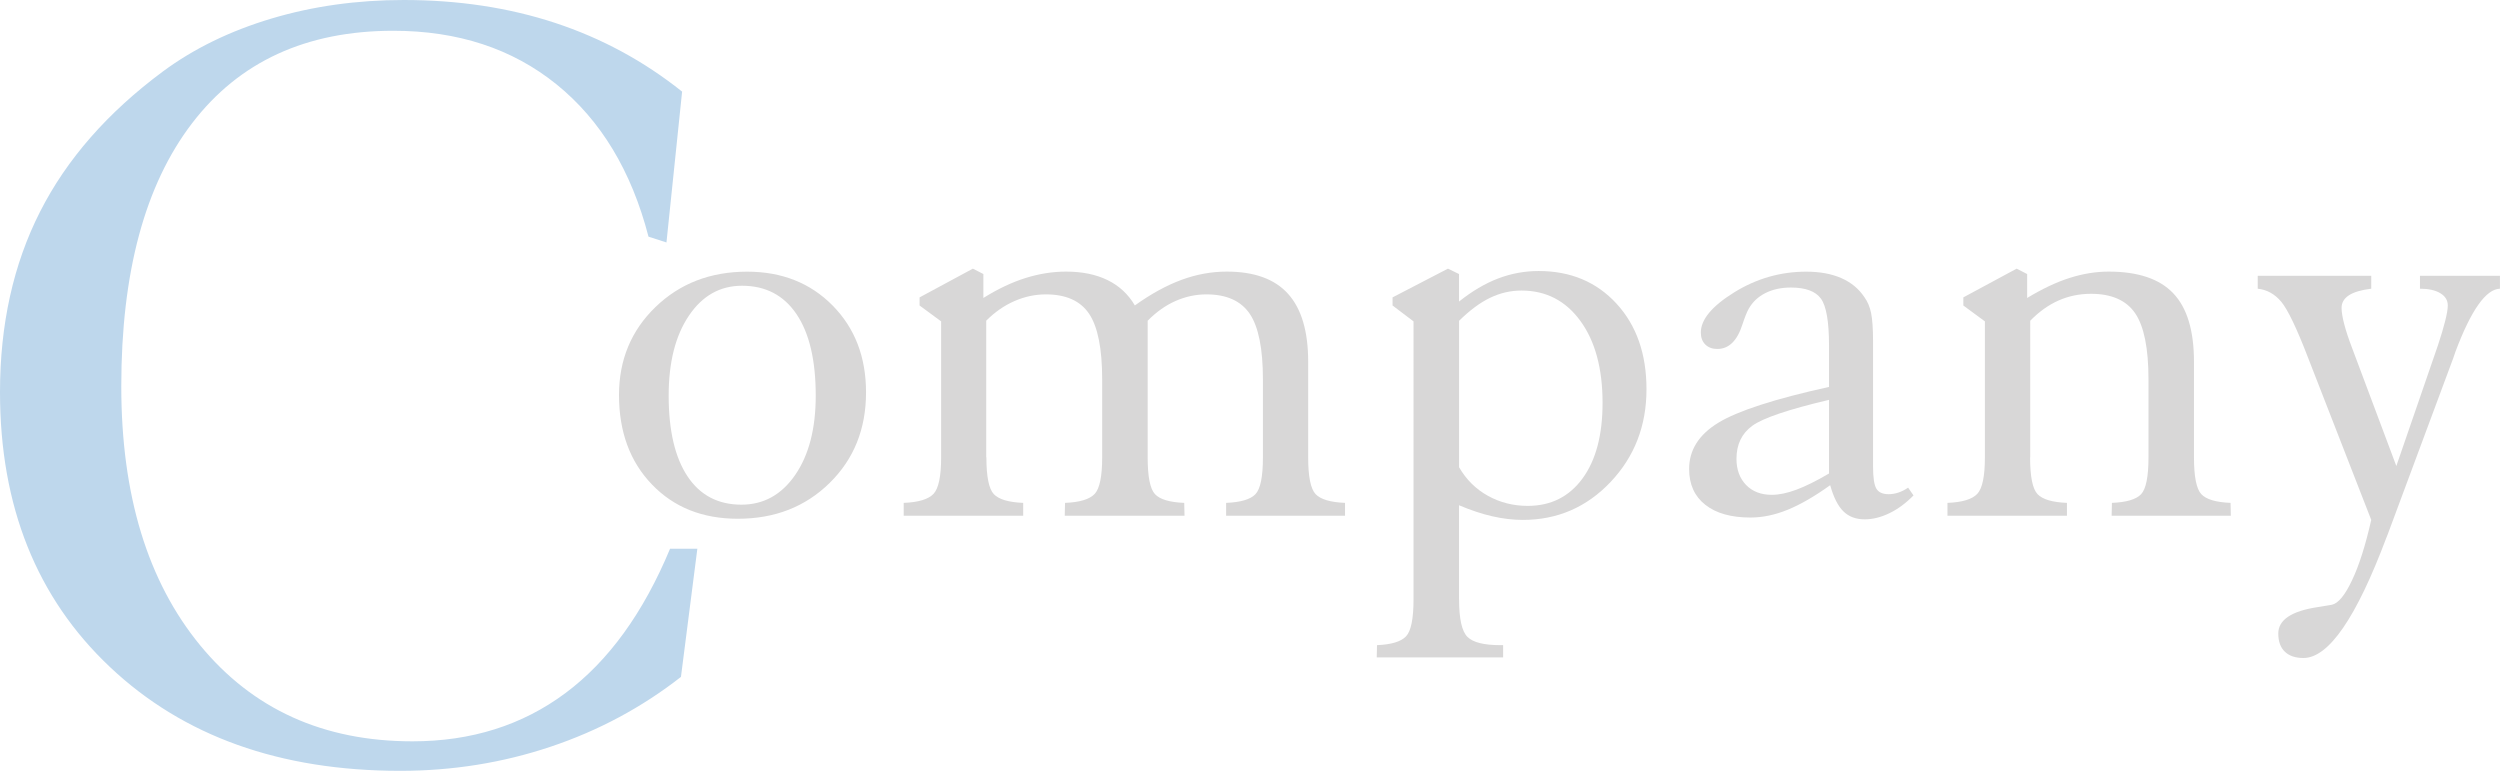
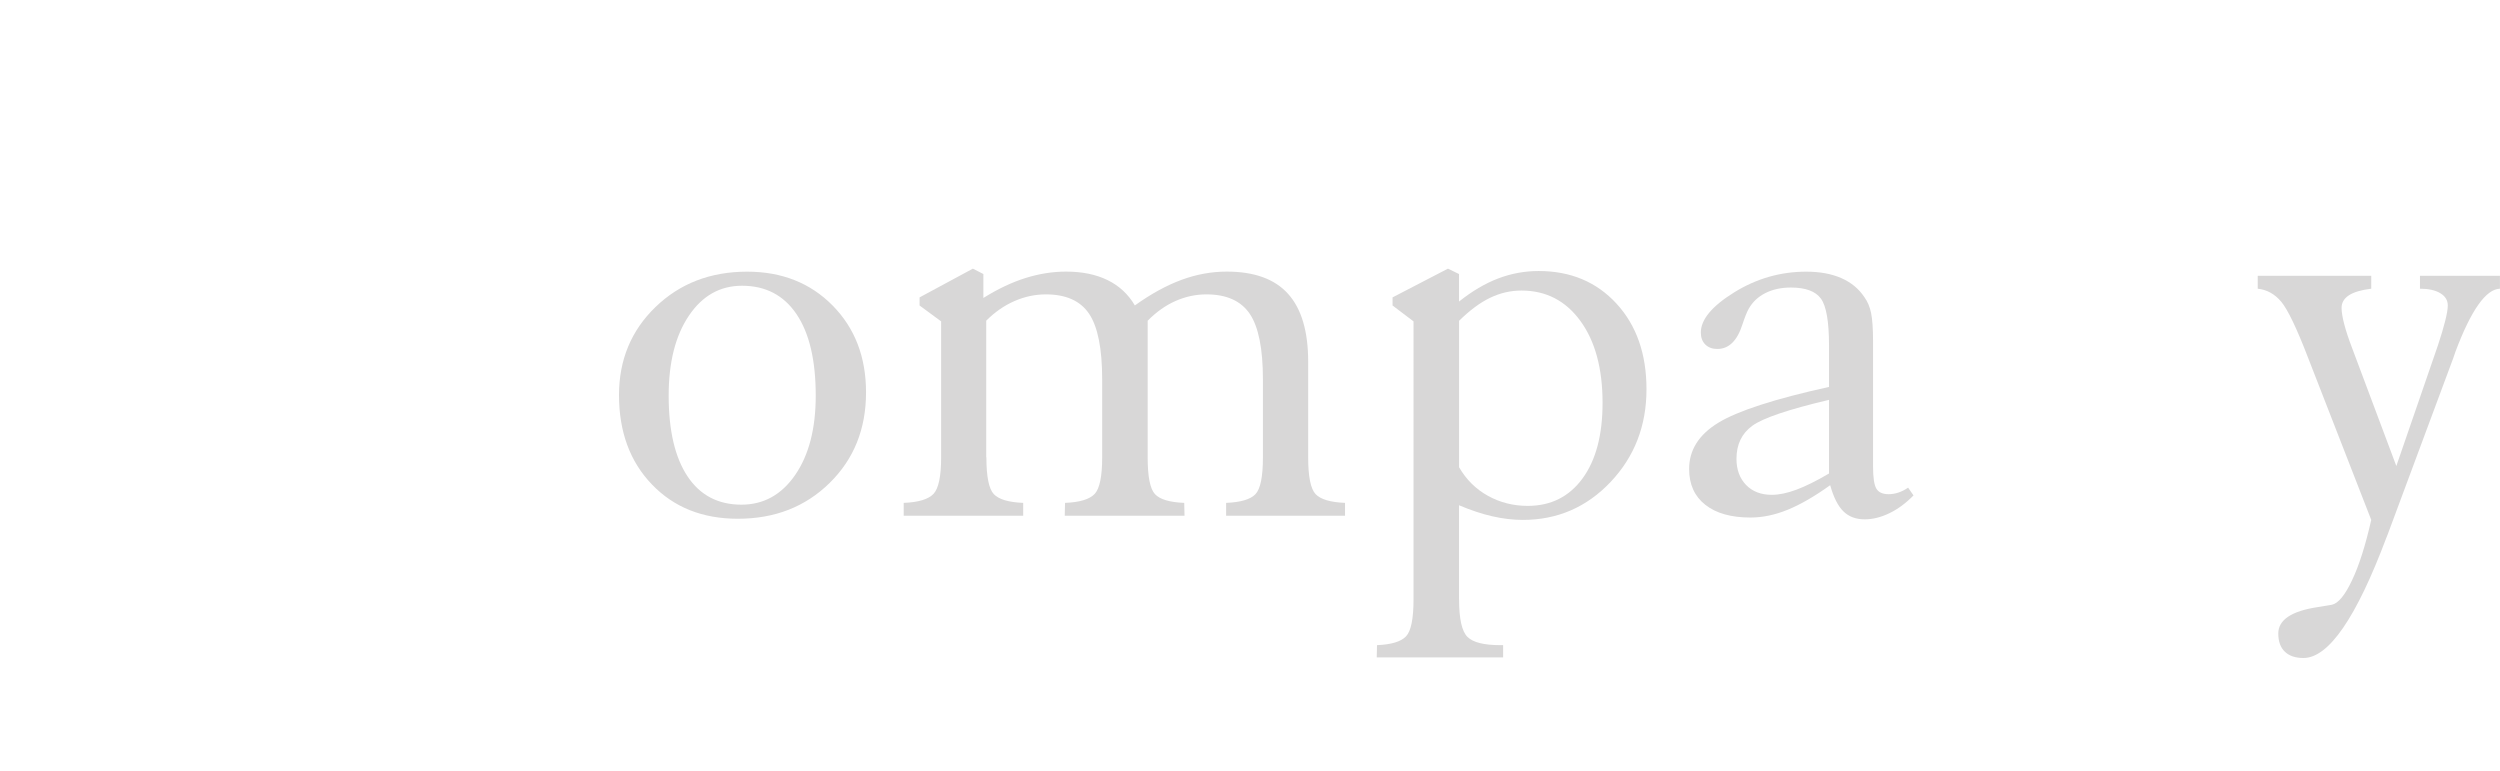
<svg xmlns="http://www.w3.org/2000/svg" version="1.1" id="レイヤー_1" x="0px" y="0px" viewBox="0 0 431.42 133.03" style="enable-background:new 0 0 431.42 133.03;" xml:space="preserve">
  <style type="text/css">
	.st0{fill:#D8D7D7;}
	.st1{fill:#BED7EC;}
</style>
  <g>
    <g>
      <path class="st0" d="M149.45,67.71c0,6.31-2.09,11.52-6.28,15.63c-4.19,4.12-9.47,6.18-15.84,6.18c-6.1,0-11.04-1.97-14.83-5.92    c-3.79-3.94-5.68-9.09-5.68-15.43c0-6.06,2.1-11.13,6.3-15.19c4.2-4.06,9.47-6.1,15.81-6.1c5.99,0,10.91,1.95,14.75,5.84    C147.52,56.61,149.45,61.61,149.45,67.71z M127.95,87.09c3.82,0,6.92-1.71,9.28-5.14c2.36-3.43,3.54-7.98,3.54-13.67    c0-6.1-1.1-10.78-3.31-14.06c-2.21-3.27-5.34-4.91-9.41-4.91c-3.79,0-6.85,1.72-9.17,5.17c-2.33,3.45-3.49,8.04-3.49,13.8    c0,6.03,1.09,10.67,3.26,13.93C120.81,85.46,123.92,87.09,127.95,87.09z" />
      <path class="st0" d="M170.22,78.92c0,3.34,0.43,5.46,1.29,6.36c0.86,0.9,2.55,1.4,5.06,1.5V89h-20.62v-2.22    c2.55-0.1,4.26-0.62,5.14-1.55c0.88-0.93,1.32-3.03,1.32-6.3V55.46l-3.72-2.74v-1.4l9.2-4.96l1.81,0.93v4.13    c2.48-1.55,4.9-2.7,7.26-3.44c2.36-0.74,4.69-1.11,7-1.11c2.79,0,5.18,0.49,7.18,1.47c2,0.98,3.57,2.44,4.7,4.37    c2.79-2,5.48-3.47,8.06-4.42c2.58-0.95,5.18-1.42,7.8-1.42c4.75,0,8.29,1.28,10.59,3.85c2.31,2.57,3.46,6.47,3.46,11.71v16.49    c0,3.34,0.43,5.46,1.29,6.36c0.86,0.9,2.55,1.4,5.07,1.5V89h-20.52v-2.22c2.51-0.1,4.2-0.6,5.06-1.5c0.86-0.9,1.29-3.01,1.29-6.36    V65.48c0-5.31-0.76-9.08-2.27-11.32c-1.52-2.24-4.01-3.36-7.49-3.36c-1.83,0-3.6,0.38-5.32,1.14c-1.72,0.76-3.33,1.9-4.81,3.41    v23.57c0,3.34,0.42,5.46,1.27,6.36c0.84,0.9,2.52,1.4,5.04,1.5l0.05,2.22h-20.67l0.05-2.22c2.55-0.1,4.25-0.62,5.12-1.55    c0.86-0.93,1.29-3.03,1.29-6.3V65.48c0-5.31-0.75-9.08-2.25-11.32c-1.5-2.24-3.99-3.36-7.47-3.36c-1.86,0-3.67,0.39-5.43,1.16    c-1.76,0.77-3.38,1.9-4.86,3.38V78.92z" />
      <path class="st0" d="M251.79,103.42c0,3.38,0.48,5.54,1.45,6.49c0.96,0.95,2.84,1.42,5.63,1.42h0.52v2.12h-21.81l0.05-2.12    c2.48-0.1,4.15-0.61,5.01-1.52c0.86-0.91,1.29-3.04,1.29-6.38V55.46l-3.62-2.74v-1.4l9.56-4.96l1.91,0.93v4.75    c2.24-1.79,4.49-3.12,6.74-3.98c2.26-0.86,4.59-1.29,7-1.29c5.51,0,9.99,1.88,13.44,5.63c3.45,3.76,5.17,8.68,5.17,14.78    c0,6.3-2.07,11.64-6.2,16c-4.13,4.36-9.18,6.54-15.14,6.54c-1.69,0-3.44-0.21-5.25-0.62c-1.81-0.41-3.73-1.05-5.76-1.91V103.42z     M251.79,55.36v25.27c1.24,2.14,2.9,3.78,4.99,4.94c2.08,1.15,4.37,1.73,6.85,1.73c4,0,7.15-1.58,9.46-4.73    c2.31-3.15,3.46-7.5,3.46-13.05c0-5.93-1.28-10.64-3.82-14.13c-2.55-3.5-5.94-5.25-10.18-5.25c-1.86,0-3.65,0.41-5.38,1.24    C255.44,52.2,253.65,53.53,251.79,55.36z" />
      <path class="st0" d="M315.83,83.73c-2.69,1.93-5.13,3.34-7.34,4.24c-2.21,0.9-4.34,1.34-6.41,1.34c-3.34,0-5.94-0.73-7.8-2.2    c-1.86-1.46-2.79-3.52-2.79-6.18c0-3.27,1.68-5.93,5.04-7.98c3.36-2.05,9.72-4.11,19.1-6.18v-7.18c0-4.1-0.47-6.79-1.4-8.06    c-0.93-1.27-2.65-1.91-5.17-1.91c-1.69,0-3.16,0.32-4.42,0.96c-1.26,0.64-2.21,1.54-2.87,2.71c-0.31,0.55-0.67,1.45-1.08,2.69    c-0.9,2.83-2.34,4.24-4.34,4.24c-0.86,0-1.55-0.26-2.07-0.77c-0.52-0.52-0.77-1.21-0.77-2.07c0-2.24,1.92-4.55,5.76-6.93    c3.84-2.38,7.99-3.57,12.43-3.57c2.34,0,4.36,0.37,6.05,1.11c1.69,0.74,3.01,1.83,3.98,3.28c0.55,0.76,0.94,1.67,1.16,2.74    c0.22,1.07,0.34,2.71,0.34,4.91v3.72v17.88c0,1.9,0.19,3.16,0.57,3.8c0.38,0.64,1.08,0.96,2.12,0.96c0.55,0,1.11-0.09,1.68-0.28    c0.57-0.19,1.13-0.47,1.68-0.85l0.93,1.34c-1.31,1.34-2.7,2.37-4.16,3.07c-1.46,0.71-2.89,1.06-4.26,1.06    c-1.52,0-2.74-0.46-3.67-1.37C317.18,87.34,316.42,85.83,315.83,83.73z M315.63,81.71V69c-7,1.65-11.4,3.14-13.23,4.47    c-1.83,1.33-2.74,3.23-2.74,5.71c0,1.86,0.55,3.36,1.65,4.5c1.1,1.14,2.58,1.71,4.44,1.71c1.24,0,2.65-0.29,4.24-0.88    C311.58,83.92,313.46,82.99,315.63,81.71z" />
-       <path class="st0" d="M350.33,78.92c0,3.34,0.43,5.46,1.29,6.36c0.86,0.9,2.55,1.4,5.07,1.5V89h-20.62v-2.22    c2.55-0.1,4.26-0.62,5.14-1.55c0.88-0.93,1.32-3.03,1.32-6.3V55.46l-3.72-2.74v-1.4l9.2-4.96l1.81,0.93v4.13    c2.62-1.58,5.06-2.74,7.34-3.46c2.27-0.72,4.51-1.09,6.72-1.09c5.07,0,8.79,1.25,11.16,3.75c2.38,2.5,3.57,6.43,3.57,11.81v16.49    c0,3.34,0.42,5.46,1.27,6.36c0.84,0.9,2.52,1.4,5.04,1.5l0.05,2.22h-20.57l0.05-2.22c2.51-0.1,4.19-0.6,5.04-1.5    c0.84-0.9,1.27-3.01,1.27-6.36V65.48c0-5.37-0.77-9.18-2.3-11.42c-1.53-2.24-4.08-3.36-7.62-3.36c-2,0-3.87,0.39-5.61,1.16    c-1.74,0.77-3.37,1.94-4.88,3.49V78.92z" />
      <path class="st0" d="M409.2,89.72l-10.91-28.01c-1.96-5.1-3.51-8.31-4.62-9.64c-1.12-1.33-2.47-2.08-4.06-2.25V47.6h19.59v2.22    c-1.72,0.21-3.01,0.59-3.85,1.14c-0.84,0.55-1.27,1.27-1.27,2.17c0,0.69,0.15,1.63,0.46,2.82c0.31,1.19,0.76,2.54,1.34,4.06    l7.65,20.41l7.18-20.83c0.52-1.55,0.93-2.94,1.24-4.16c0.31-1.22,0.46-2.13,0.46-2.71c0-0.9-0.43-1.6-1.29-2.12    c-0.86-0.52-2.03-0.78-3.51-0.78V47.6h13.8v2.22c-2.41,0.07-4.96,3.67-7.65,10.8l-0.41,1.19l-11.32,30.44l-0.21,0.52    c-5.2,13.85-9.97,20.78-14.32,20.78c-1.38,0-2.45-0.36-3.2-1.08c-0.76-0.72-1.14-1.77-1.14-3.15c0-2.34,2.26-3.86,6.77-4.55    c1.07-0.17,1.89-0.31,2.48-0.41c1.1-0.24,2.26-1.64,3.46-4.19C407.1,97.61,408.2,94.13,409.2,89.72z" />
    </g>
  </g>
  <g>
-     <path class="st1" d="M117.51,116.81c-6.74,5.27-14.25,9.29-22.52,12.06c-8.28,2.77-16.92,4.15-25.92,4.15   c-20.75,0-37.45-5.97-50.1-17.92C6.32,103.17,0,87.35,0,67.67c0-11.68,2.3-22.05,6.91-31.13c4.6-9.07,11.68-17.15,21.22-24.22   C33.46,8.38,39.7,5.34,46.85,3.2C53.99,1.07,61.59,0,69.67,0c9.41,0,18.12,1.32,26.12,3.95c8.01,2.64,15.32,6.59,21.92,11.86   l-2.7,26.03l-3.1-1c-2.94-11.34-8.23-20.1-15.87-26.28C88.4,8.39,79.01,5.31,67.87,5.31c-15.01,0-26.59,5.32-34.73,15.97   c-8.14,10.64-12.21,25.77-12.21,45.39c0,18.75,4.54,33.65,13.61,44.69c9.08,11.04,21.29,16.57,36.64,16.57   c10.14,0,18.93-2.77,26.38-8.31c7.44-5.54,13.46-13.85,18.07-24.92h4.71L117.51,116.81z" />
-   </g>
+     </g>
</svg>